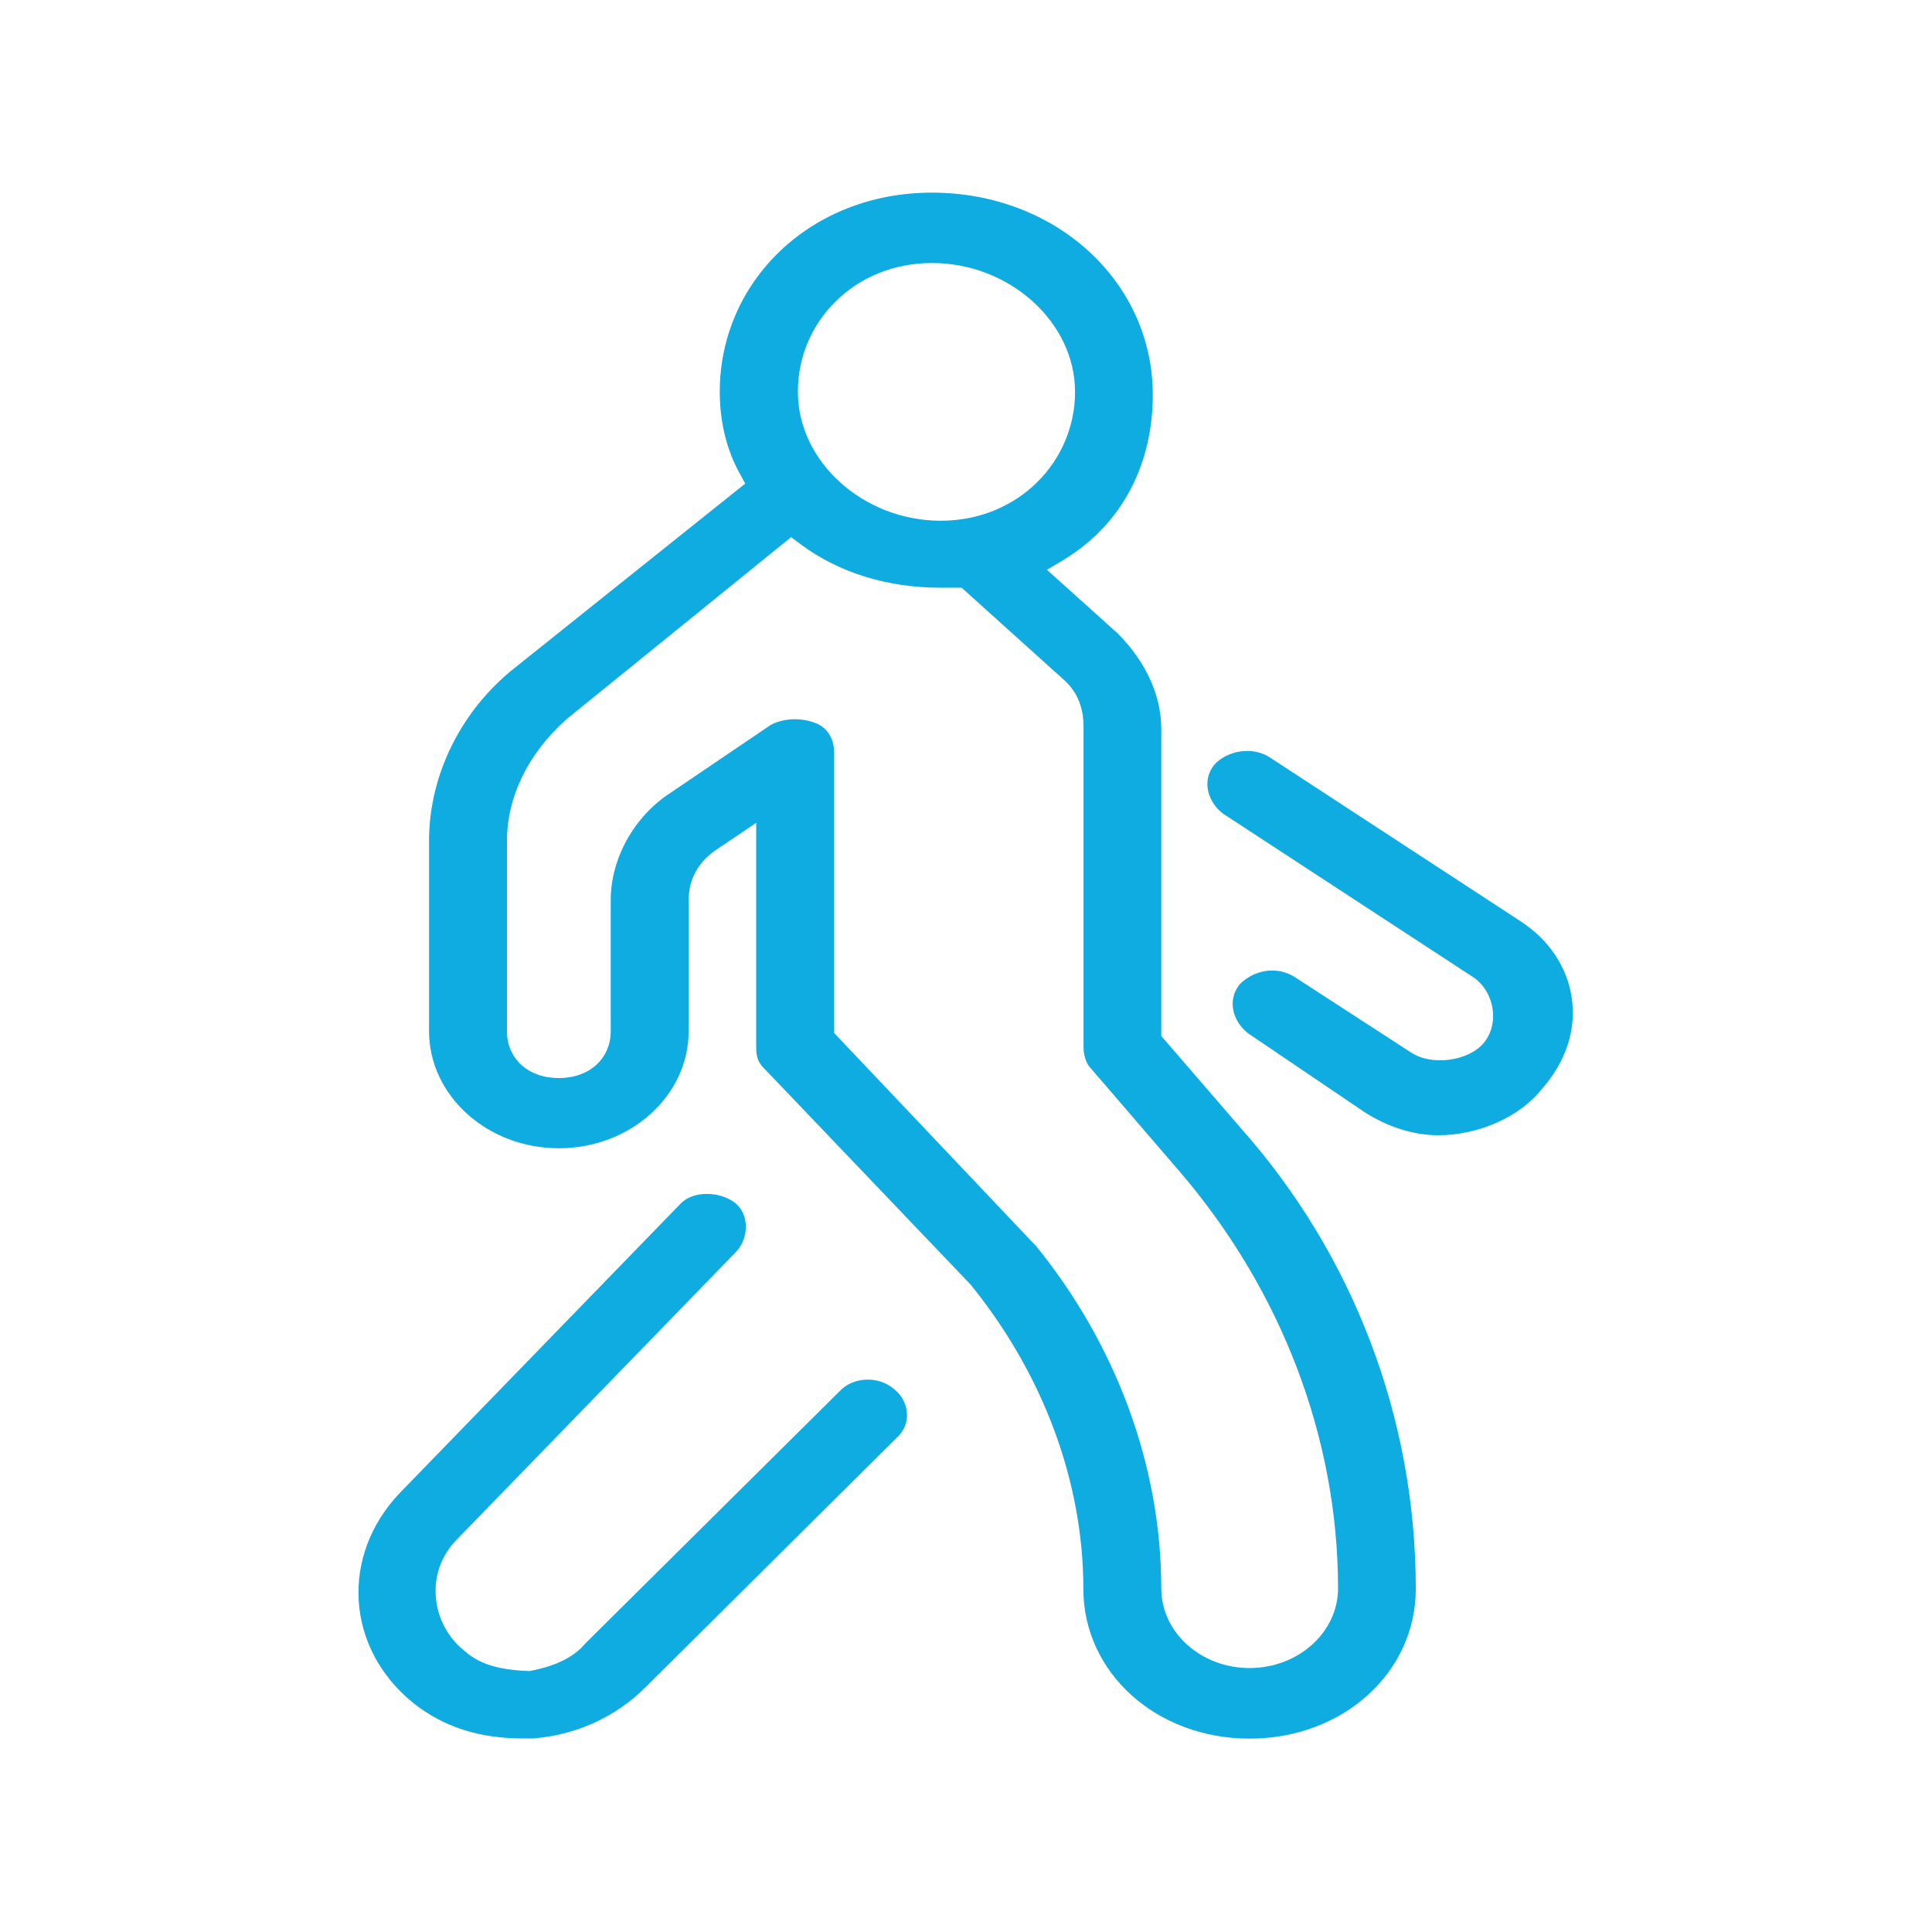
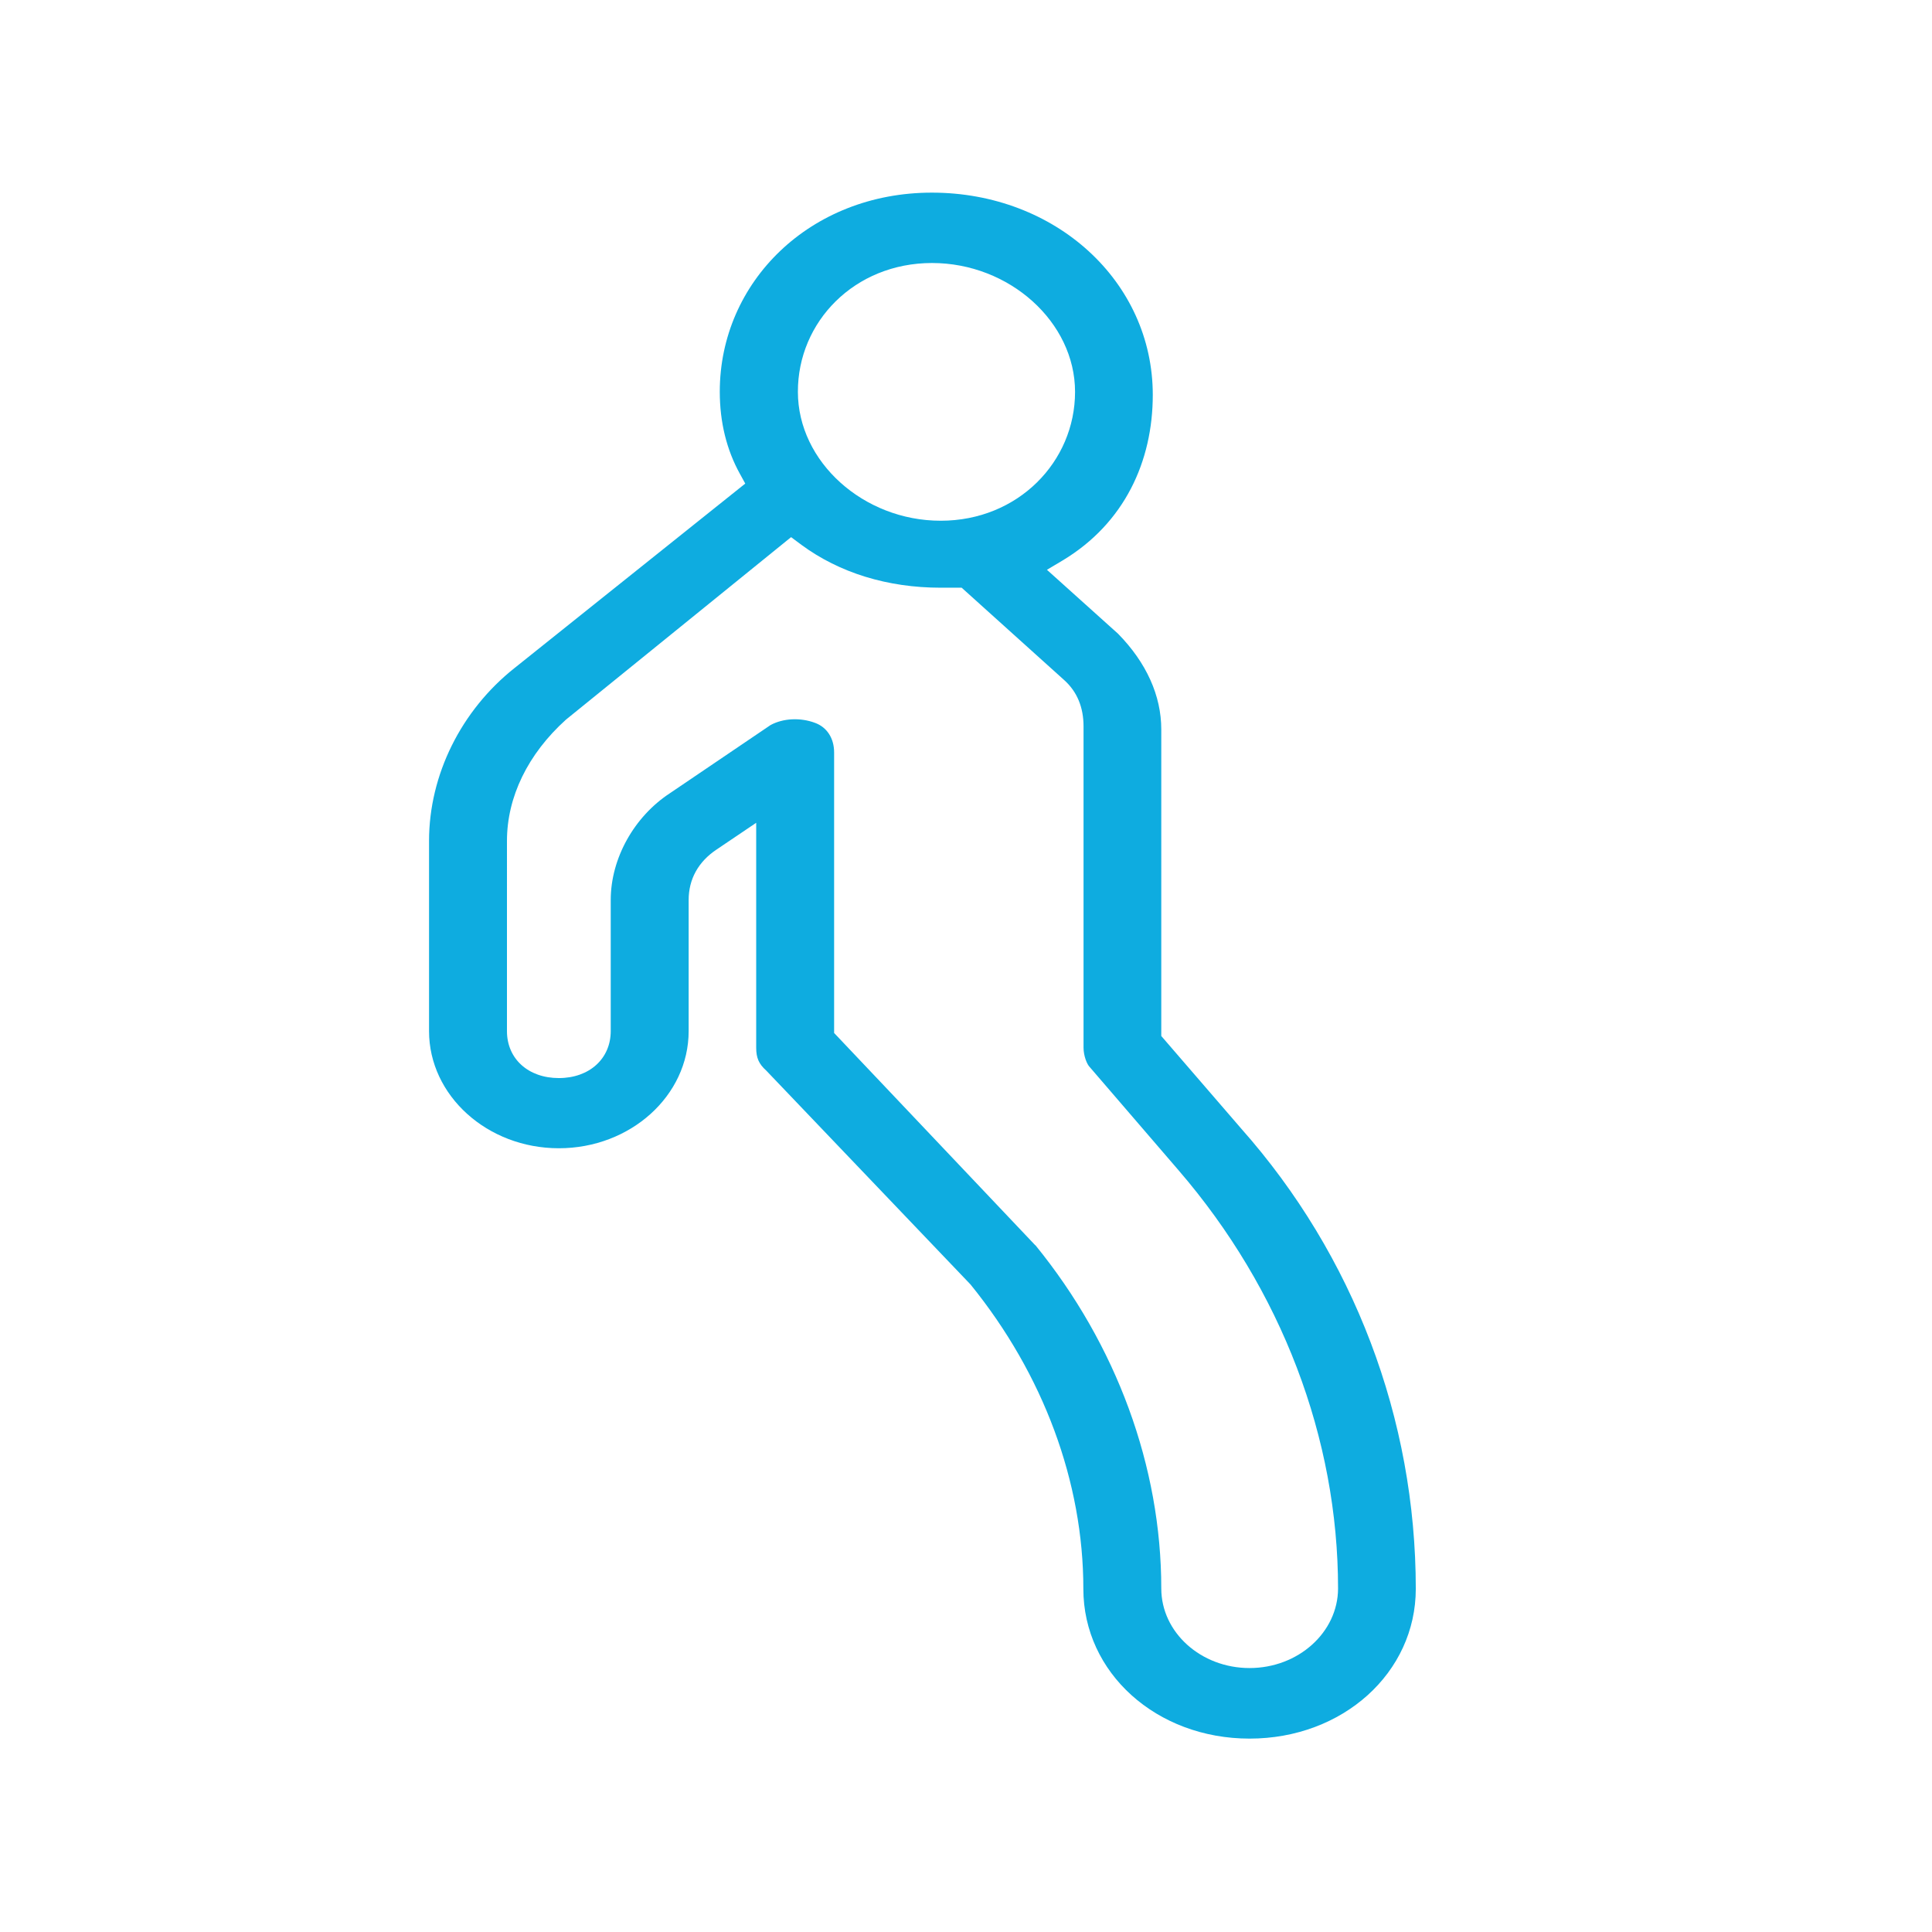
<svg xmlns="http://www.w3.org/2000/svg" class="icon" width="200px" height="200.00px" viewBox="0 0 1024 1024" version="1.1">
-   <path fill="#0eace0" d="M475.1 762.2c4-3.6 5.9-8.1 5.6-13.1-0.3-5-2.8-9.7-6.7-12.7-8.6-7.7-22.3-6.3-28.8 0.8l-135.1 134c-5.7 7-15.8 12-29.5 14.5-15.7-0.6-26.3-3.4-34.4-10.7-8.7-6.8-14.4-17.4-15.2-28.7-0.9-11.3 3-22 11-30.2l148.4-152.9c6.9-7.6 6.5-20.2-1-25.8-3.9-2.9-9.2-4.6-14.7-4.6-5.9 0-11 1.9-14.2 5.4L211.9 791.3c-31.7 33.3-28.7 82.2 7 111.2 15.9 12.7 34.9 18.9 58 18.9h5.5c22.7-1.7 43.9-11.3 59.7-27.1l133-132.1zM833 528.5c-2.5-16.2-12.1-30.5-27.2-40.3l-133-86.9c-8.9-5.7-22.1-3.7-29.2 4-7.1 9-3 20.2 4.7 26l132.5 86.6c11.4 7.7 14.1 24.7 5.6 34.9-8.1 9.7-27.7 12.3-38.6 5l-61.5-39.9c-3.6-2.3-7.7-3.5-12-3.5-6.5 0-12.9 2.8-17.3 7.4-7.1 9-3 20.2 4.7 26l61.3 41.5c12.6 8.1 26.2 12.4 39.4 12.4 21.4 0 43.4-9.9 54.9-24.6 12.9-14.7 18.3-31.8 15.7-48.6z m0 0" />
  <path fill="#0eace0" d="M657.8 598.1l-42.3-49V386.6c0-17.9-7.9-35.4-22.9-50.7L554.9 302l8.4-5c32.7-19.7 47.7-52.5 47.7-87.7 0-60.1-51.5-107.2-117.1-107.2-64.5 0-112.4 47.3-112.4 105.5 0 16.1 3.6 30.8 10.7 43.6l2.8 5.1L272.8 354c-28.4 22.5-45.4 56.7-45.4 91.7v100.8c0 34.2 30.9 62.1 68.8 62.1s68.8-27.8 68.8-62.1V477c0-11 5.1-20.3 14.9-26.8l20.9-14.1v119.2c0 5.4 1.4 8.6 5.3 12.1l108.3 113.4c38.7 47.7 59.8 104.8 59.8 161.3 0 44.5 38.7 79.4 88.1 79.4 49.4 0 88.1-34.9 88.1-79.4 0-90.1-32.9-176.7-92.6-244zM494 139.4c41 0 75.8 31.3 75.8 68.3S539.6 276 498.6 276s-75.7-31.3-75.7-68.3c-0.1-37.1 30-68.3 71.1-68.3z m168.3 744.7c-25.8 0-46.8-18.9-46.8-42.2 0-64.5-23.7-129.1-66.7-181.9h-0.1L442.1 547.5V398.8c0-7.5-3.8-13.4-10.2-15.7-7.8-2.9-16.9-2.4-23.5 1.2l-53.3 36.1c-19.1 12.5-31.4 34.7-31.4 56.6v69.5c0 14.6-11.3 24.9-27.5 24.9s-27.5-10.2-27.5-24.9V445.7c0-23.3 11.1-46.1 31.3-64.3l119.3-96.7 5.5 4.1c20.1 14.8 45.6 22.7 73.8 22.7h11.1l54.5 49.1c6.7 6.1 10.1 14.3 10.1 24.4v170.3c0 4.3 1.8 8.9 3.4 10.4l46.9 54.5c54.6 63.3 84.6 142.1 84.6 221.8-0.1 23.2-21.1 42.1-46.9 42.1z m0 0" />
</svg>